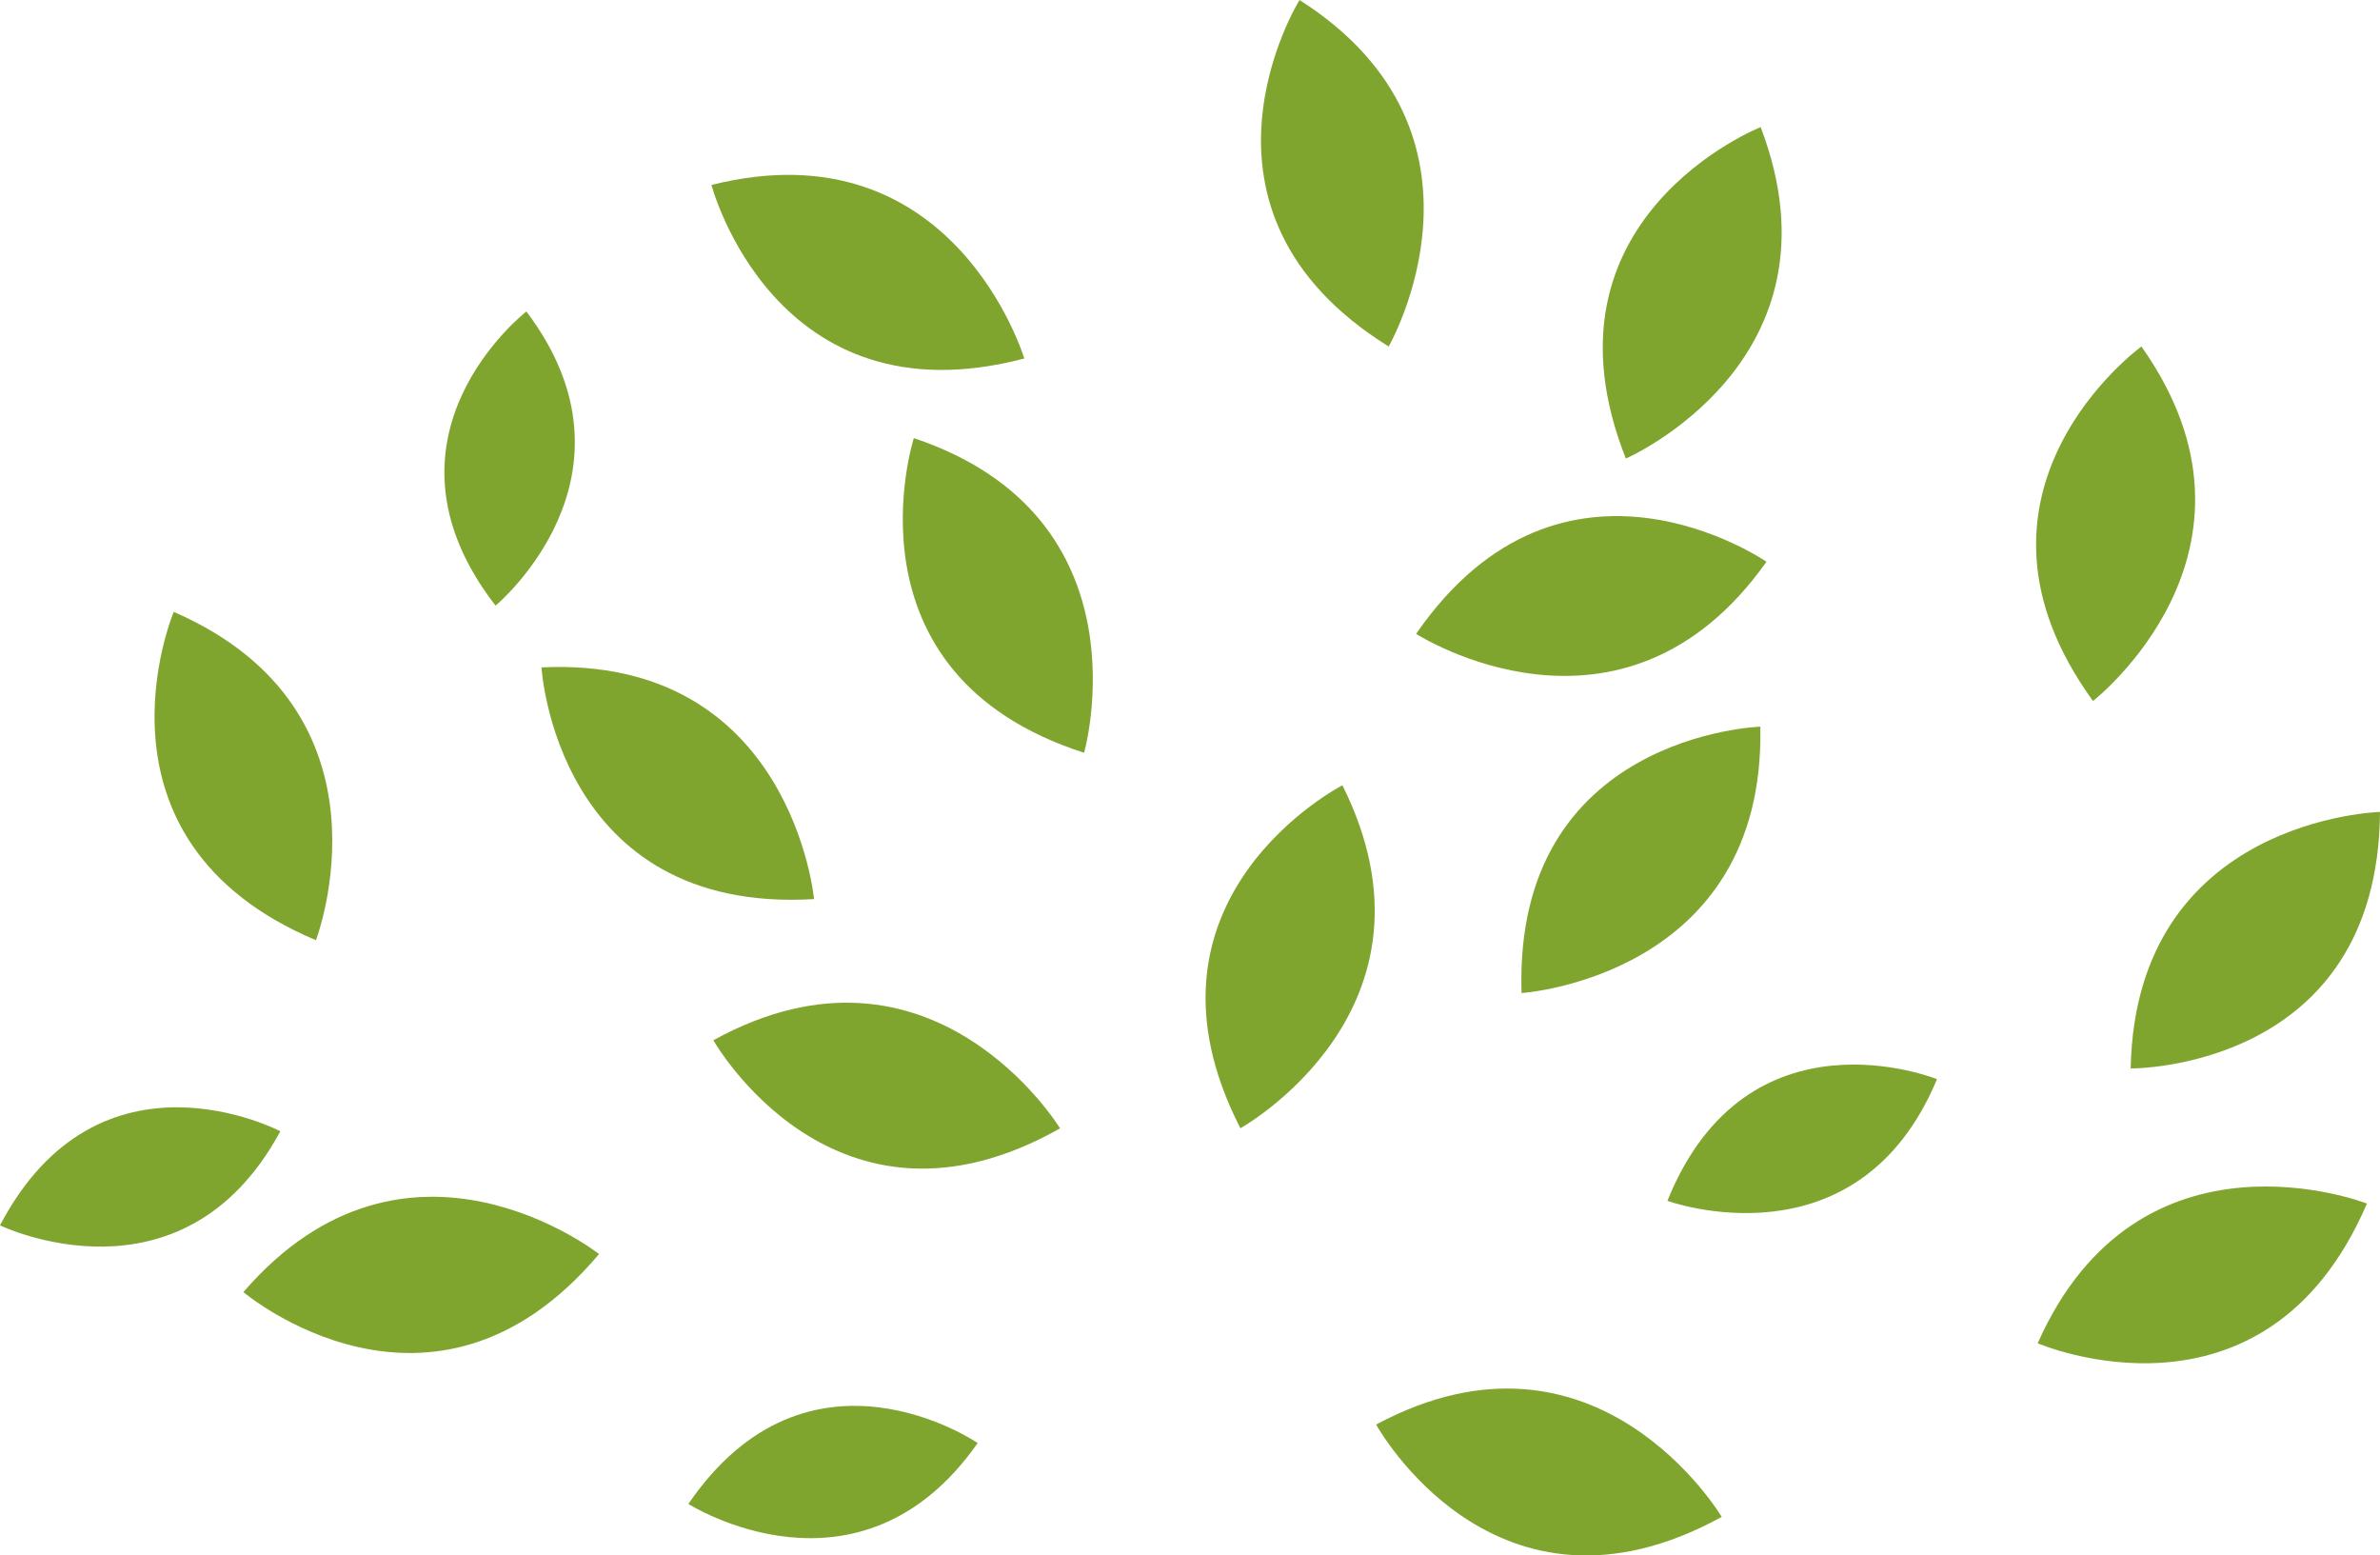
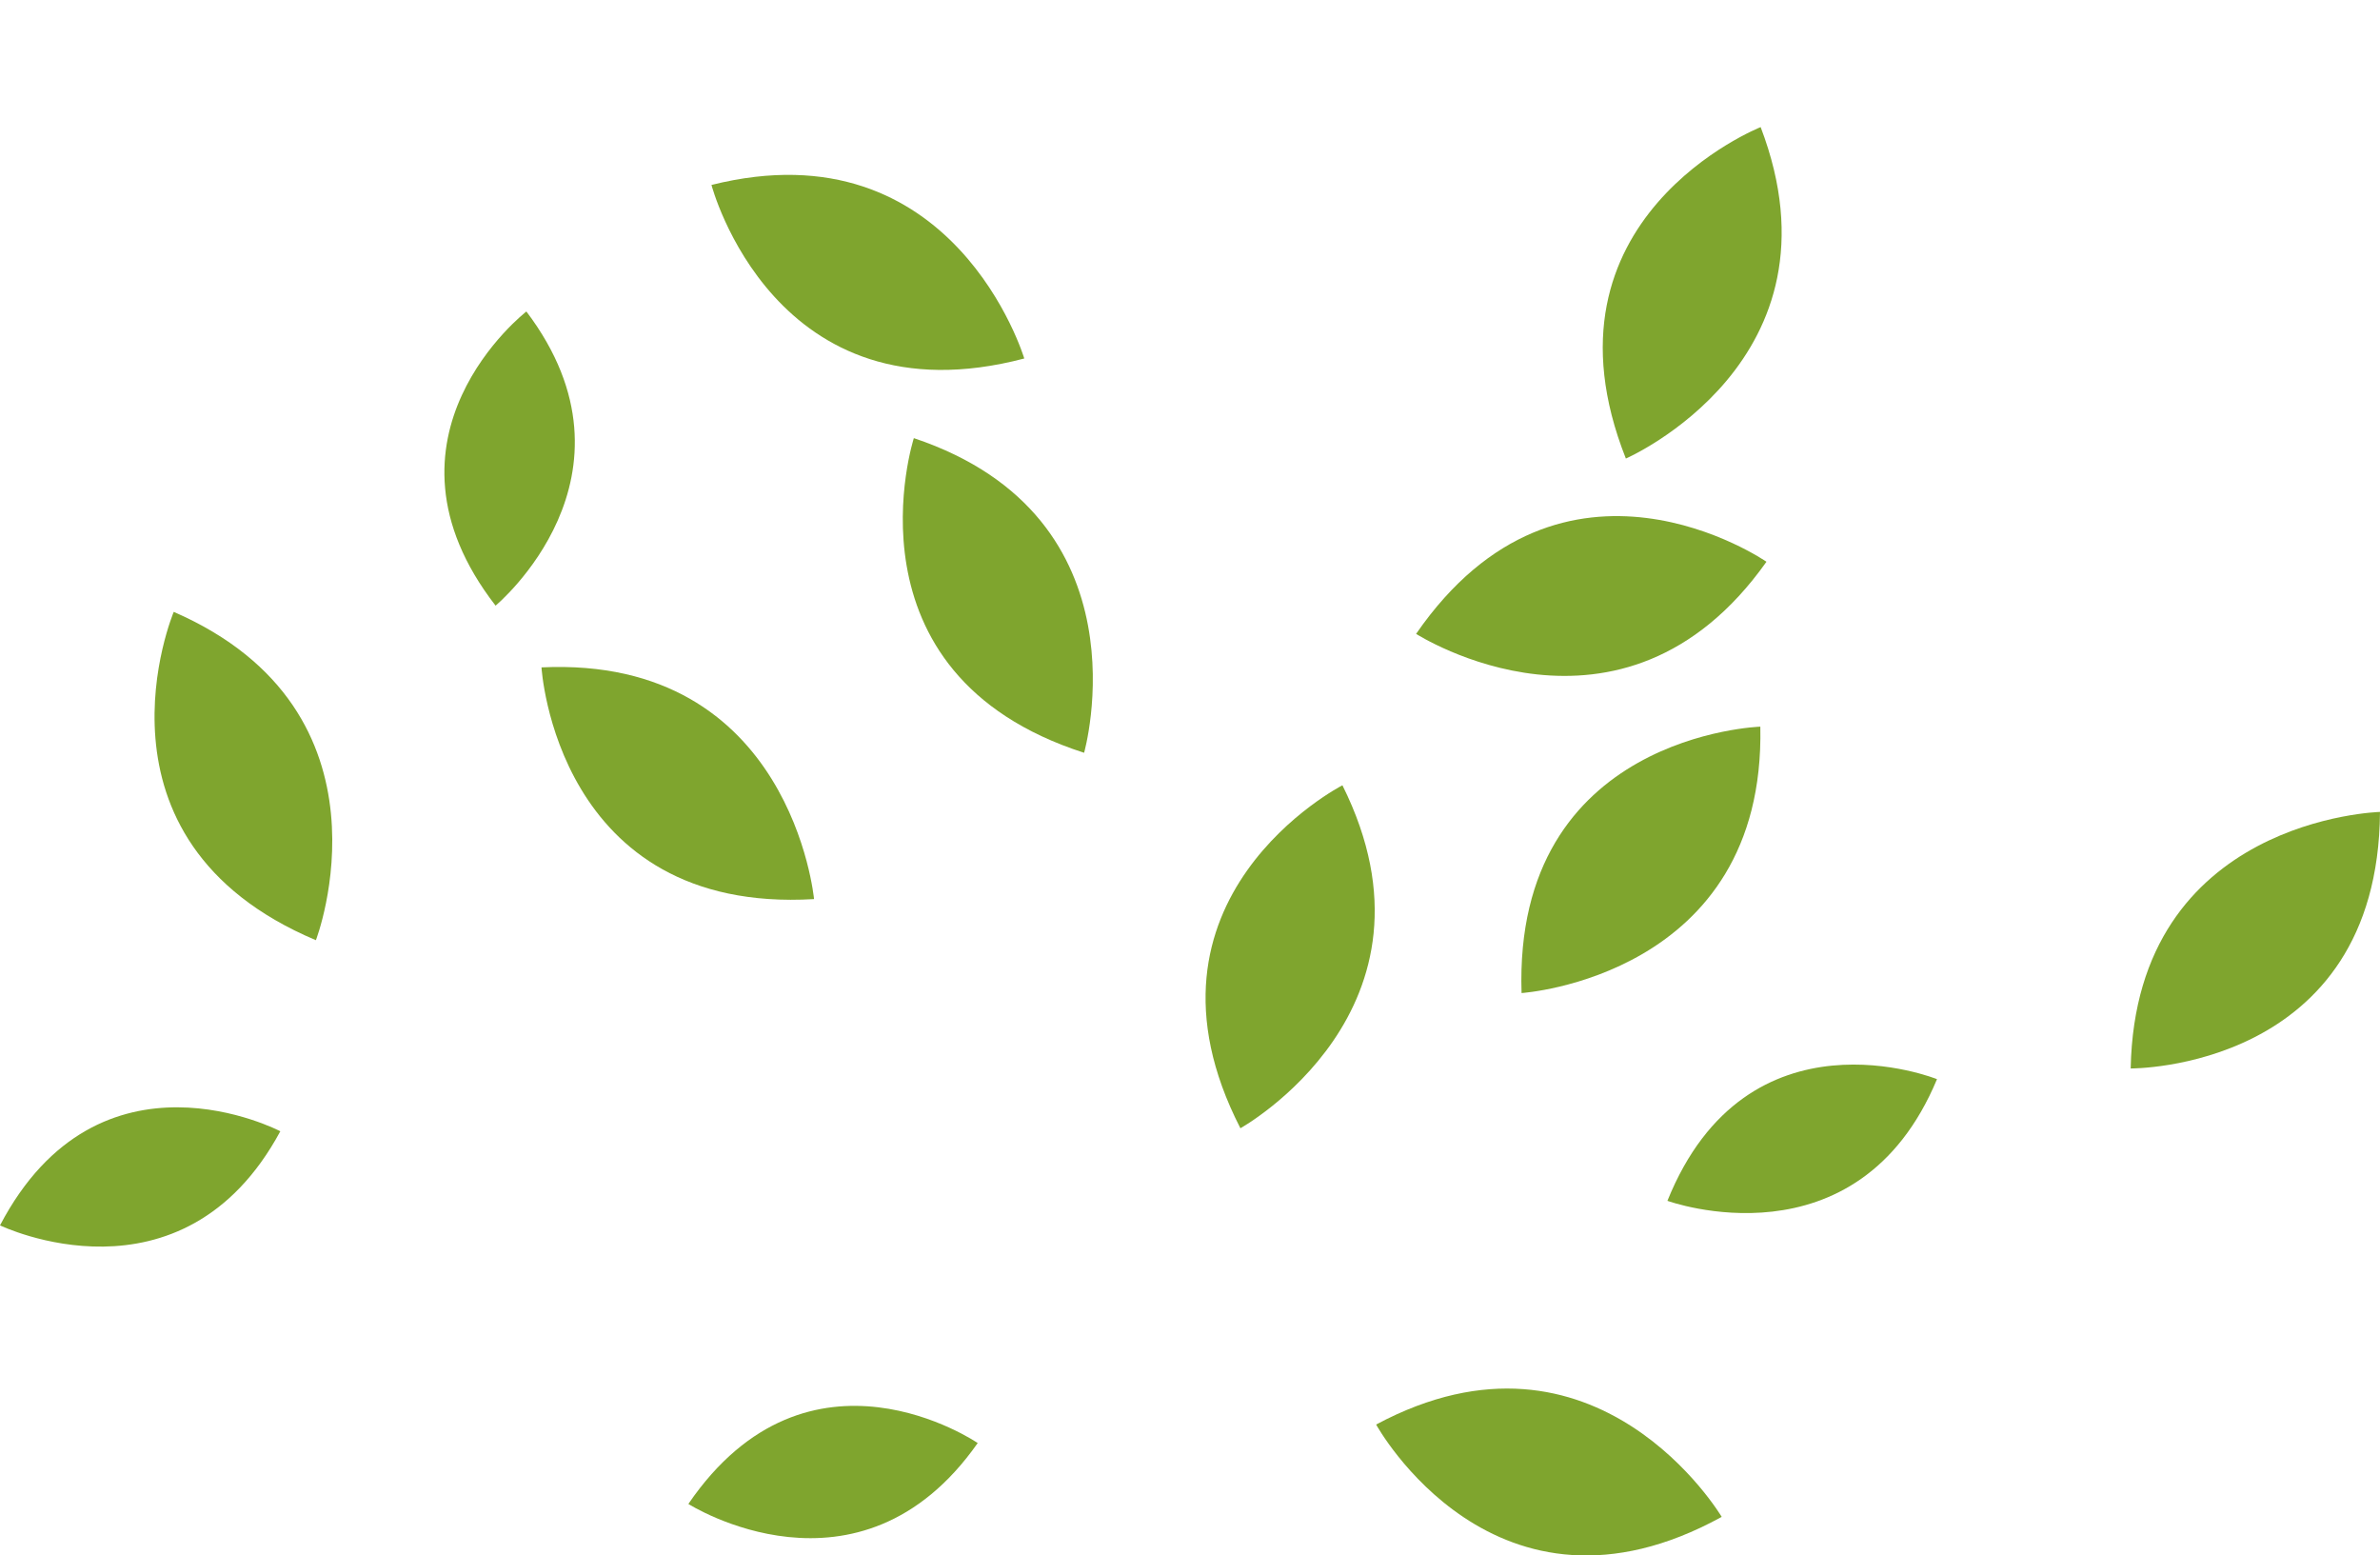
<svg xmlns="http://www.w3.org/2000/svg" viewBox="0 0 512.05 334.57">
  <defs>
    <style>.cls-1{fill:#7fa52e;fill-rule:evenodd;}</style>
  </defs>
  <title>Ресурс 37</title>
  <g id="Слой_2" data-name="Слой 2">
    <g id="главная">
      <path class="cls-1" d="M378.73,156.3s-53.19,1.69-51.37,57.3C327.36,213.6,379.85,210.13,378.73,156.3Z" />
      <path class="cls-1" d="M416.74,232.12s-40.79-16.49-58,26.17C358.75,258.29,399.6,273.2,416.74,232.12Z" />
      <path class="cls-1" d="M60.31,243.33S21.38,222.84,0,263.57C0,263.57,39.16,282.49,60.31,243.33Z" />
      <path class="cls-1" d="M113.25,67s-34.81,26.91-6.63,63.27C106.62,130.27,140.09,102.5,113.25,67Z" />
      <path class="cls-1" d="M210.35,310.39s-36.29-24.87-62.25,13.1C148.1,323.49,184.79,346.83,210.35,310.39Z" />
-       <path class="cls-1" d="M460.72,74.53s-43.1,31.22-10.42,76.25C450.3,150.78,491.82,118.48,460.72,74.53Z" />
      <path class="cls-1" d="M380.05,120.83s-43.77-30.28-75.38,15.51C304.67,136.34,348.93,164.77,380.05,120.83Z" />
-       <path class="cls-1" d="M378.8,27.34s-49.5,19.57-29,71.29C349.81,98.63,398,77.63,378.8,27.34Z" />
+       <path class="cls-1" d="M378.8,27.34s-49.5,19.57-29,71.29C349.81,98.63,398,77.63,378.8,27.34" />
      <path class="cls-1" d="M288.82,168.91s-47.37,24.28-21.95,73.77C266.87,242.68,312.84,217.1,288.82,168.91Z" />
      <path class="cls-1" d="M296.07,306.41s25.59,46.66,74.35,19.86C370.42,326.27,343.56,281,296.07,306.41Z" />
-       <path class="cls-1" d="M438.4,288.93s48.87,21.07,70.84-30.05C509.24,258.88,460.25,239.72,438.4,288.93Z" />
      <path class="cls-1" d="M458.41,229.82s53.22.46,53.64-55.18C512.05,174.64,459.46,176,458.41,229.82Z" />
-       <path class="cls-1" d="M153.48,223.75s26.16,46.35,74.59,18.95C228.07,242.7,200.66,197.8,153.48,223.75Z" />
      <path class="cls-1" d="M116.5,143.55s3.1,53.13,58.64,49.84C175.14,193.39,170.29,141,116.5,143.55Z" />
      <path class="cls-1" d="M37.38,131.61s-20.7,49,30.58,70.62C68,202.23,86.75,153.1,37.38,131.61Z" />
-       <path class="cls-1" d="M52.36,277.92s40.65,34.35,76.52-8.18C128.88,269.74,87.56,237.18,52.36,277.92Z" />
      <path class="cls-1" d="M196.61,94.24s-16.34,50.65,36.63,67.68C233.24,161.92,247.67,111.33,196.61,94.24Z" />
      <path class="cls-1" d="M153.07,39.78s13.49,51.48,67.3,37.33C220.37,77.11,205.3,26.7,153.07,39.78Z" />
-       <path class="cls-1" d="M279.59,0s-28.1,45.2,19.18,74.53C298.77,74.53,325,28.93,279.59,0Z" />
    </g>
  </g>
</svg>